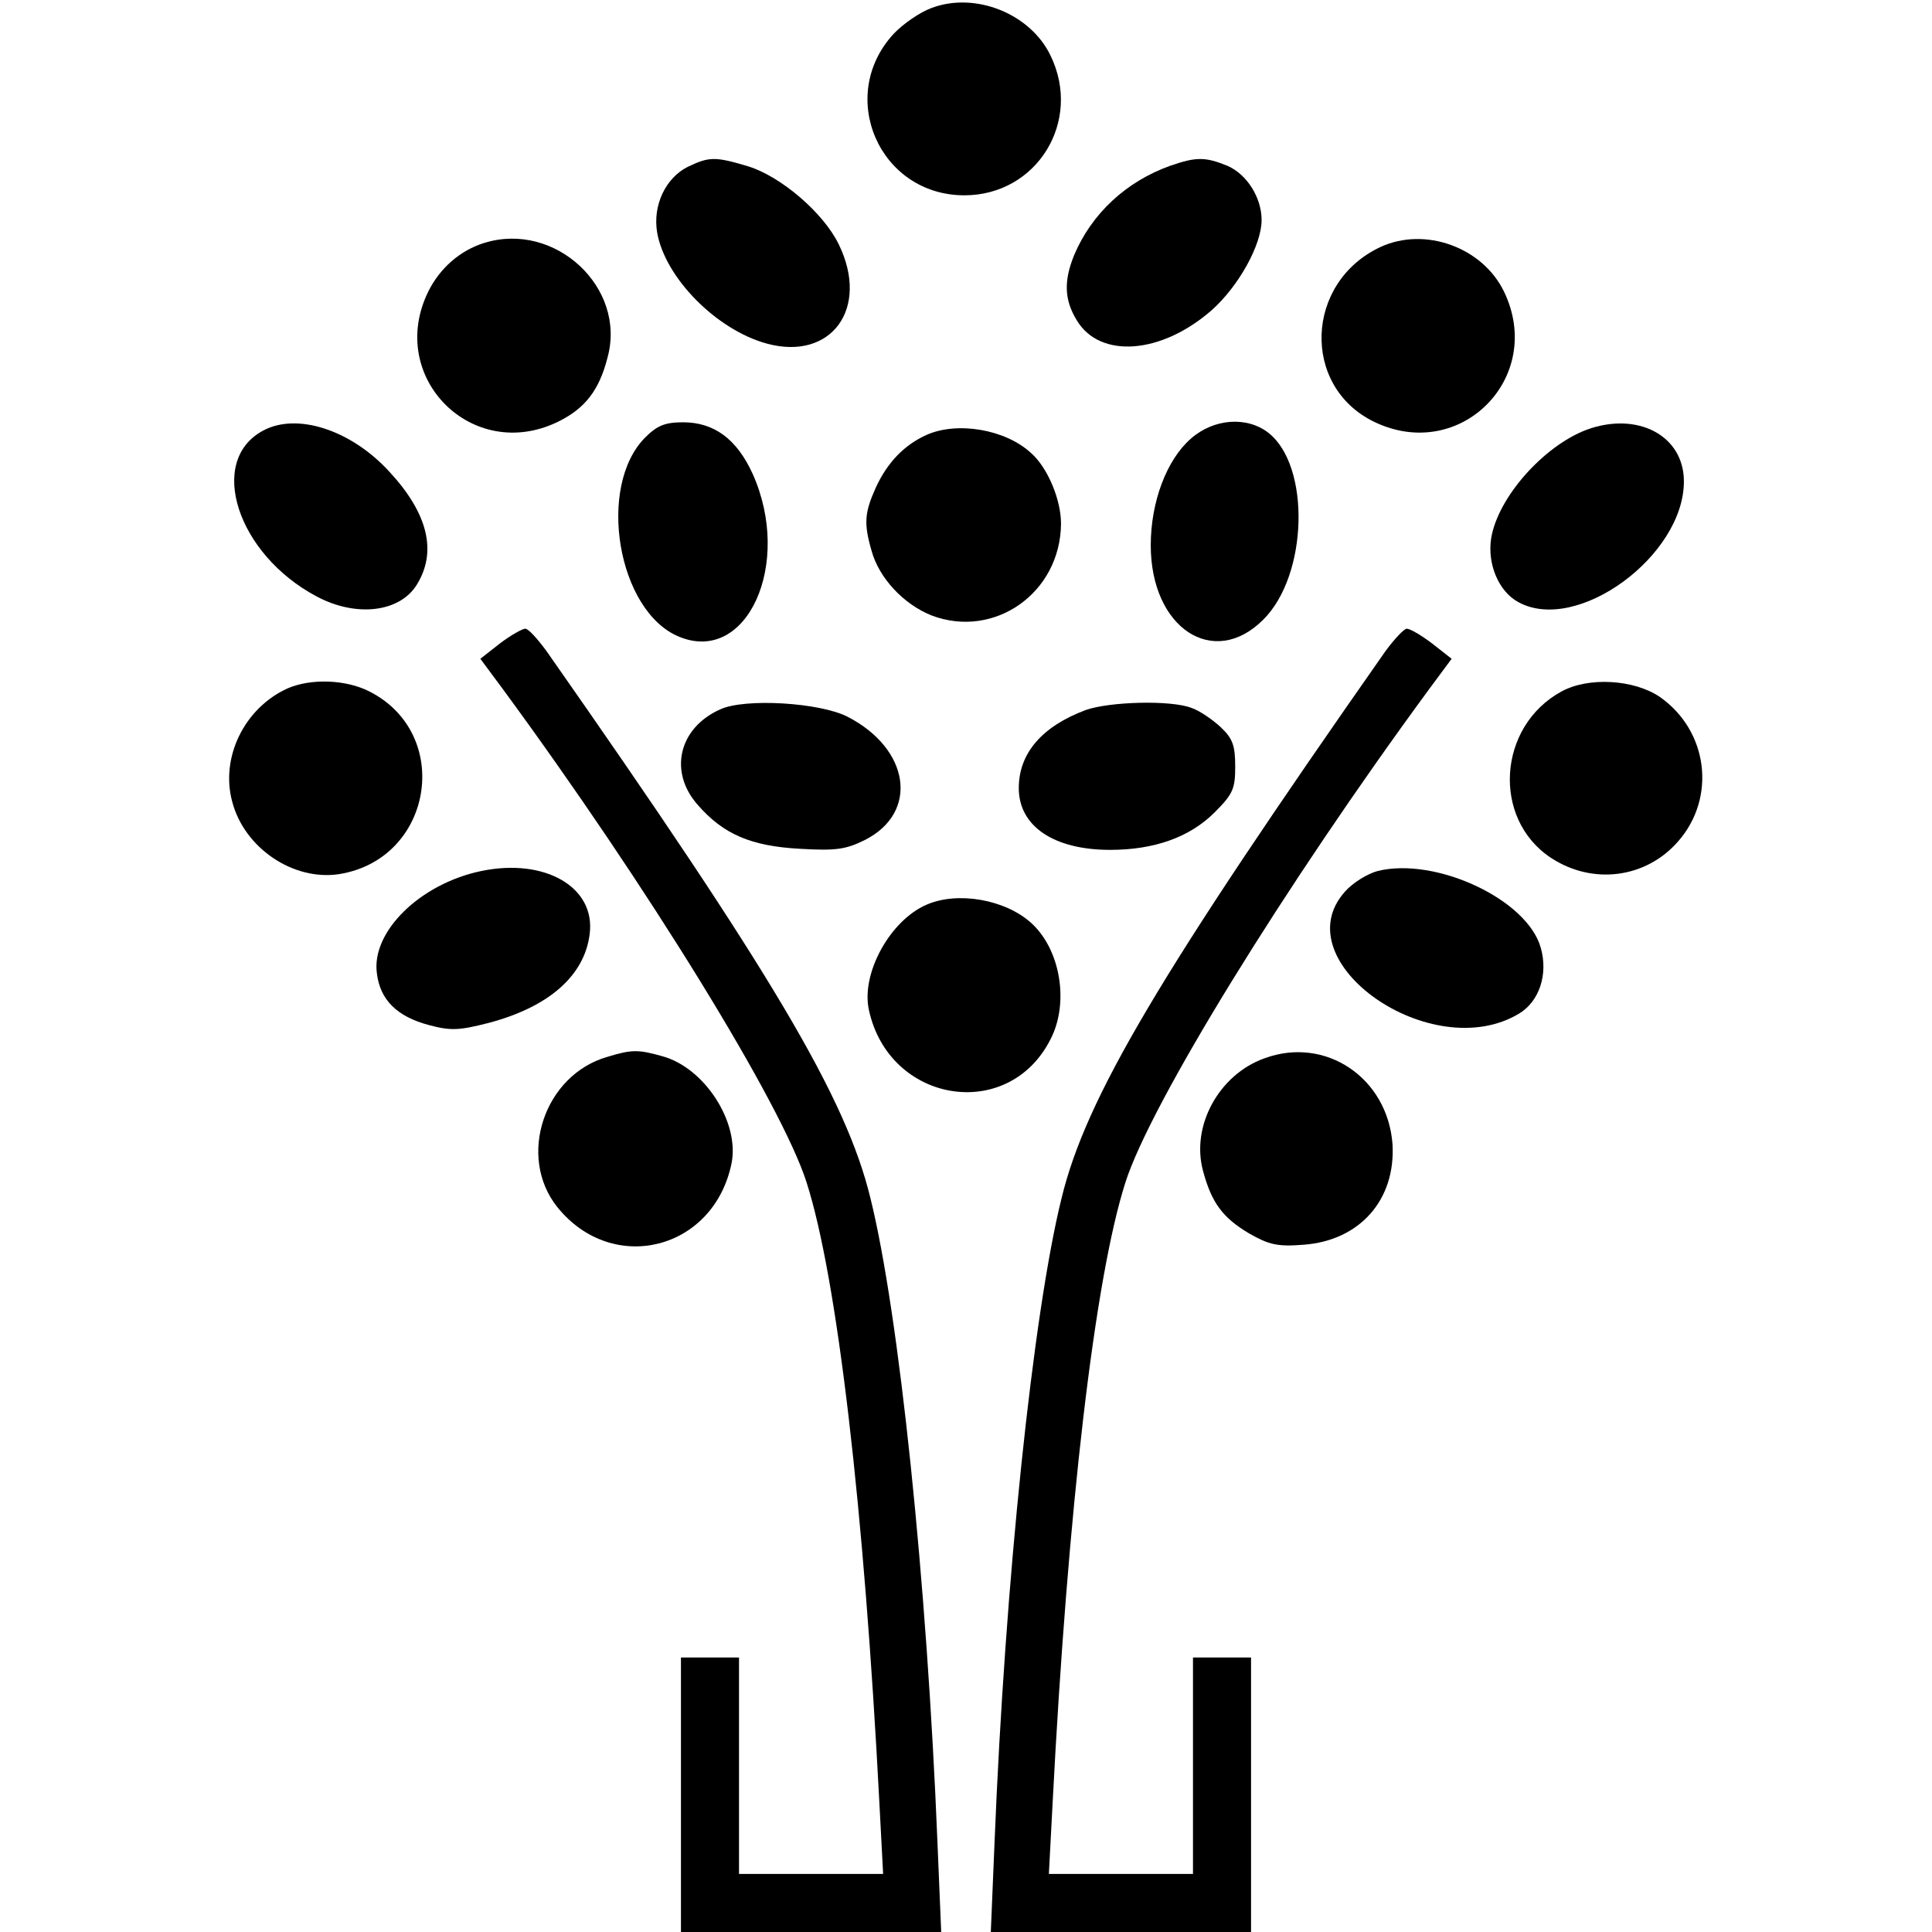
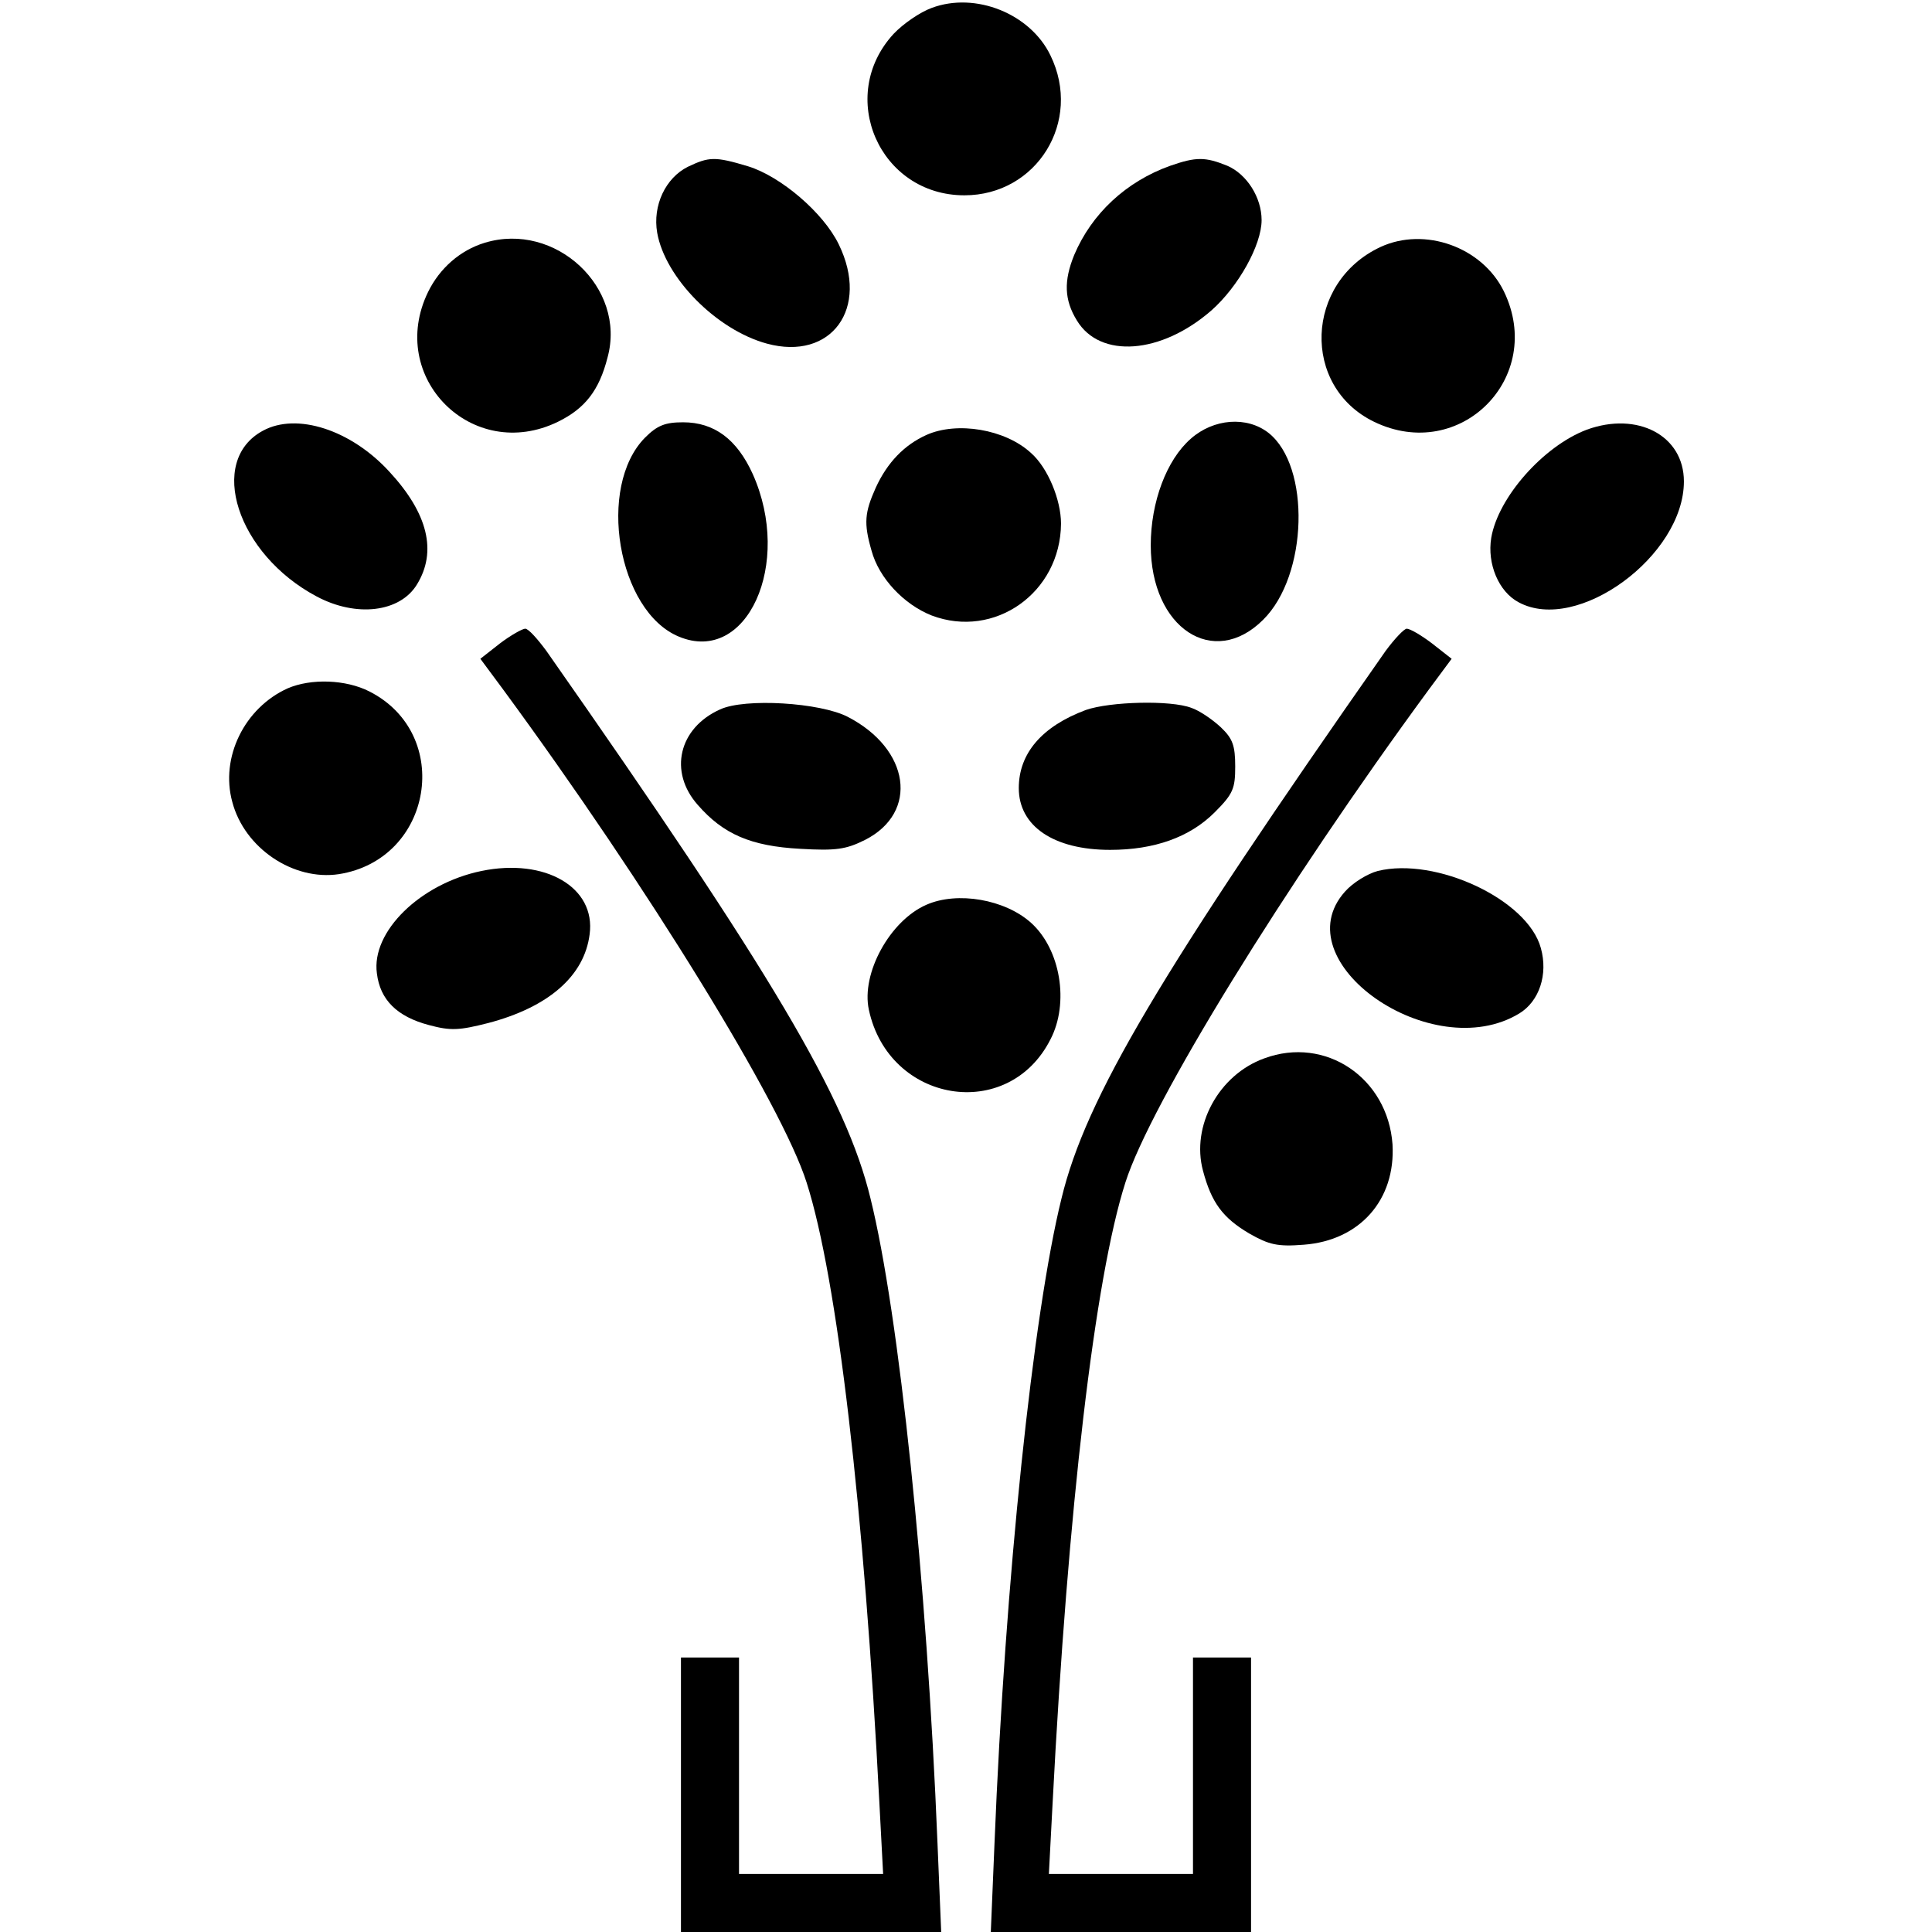
<svg xmlns="http://www.w3.org/2000/svg" version="1.0" width="366pt" height="366pt" viewBox="0 0 366 366" preserveAspectRatio="xMidYMid meet">
  <g transform="translate(0,366) scale(0.1,-0.1)" fill="#000000" stroke="none">
    <path d="M1765 3645 c-22 -8 -54 -30 -72 -49 -109 -118 -27 -306 134 -306 137 0 224 140 163 265 -38 79 -142 121 -225 90z" />
    <path d="M1303 3344 c-42 -21 -67 -73 -58 -125 15 -85 112 -184 208 -210 122 -33 195 67 136 188 -29 60 -110 129 -172 148 -63 19 -74 18 -114 -1z" />
    <path d="M2217 3346 c-84 -30 -149 -91 -182 -169 -20 -49 -19 -85 5 -124 44 -73 160 -64 255 19 51 45 95 124 95 171 0 43 -28 87 -65 103 -42 17 -59 17 -108 0z" />
    <path d="M918 3200 c-46 -14 -85 -48 -107 -93 -79 -162 84 -325 246 -246 51 25 78 59 94 122 36 132 -99 258 -233 217z" />
    <path d="M2615 3192 c-143 -67 -150 -264 -12 -331 163 -79 325 84 246 247 -41 84 -150 123 -234 84z" />
    <path d="M498 2844 c-106 -57 -49 -234 102 -314 75 -40 158 -30 190 23 38 62 21 134 -52 213 -73 80 -176 113 -240 78z" />
    <path d="M1222 2831 c-92 -93 -52 -329 64 -377 129 -54 216 138 140 308 -30 66 -73 98 -132 98 -34 0 -49 -6 -72 -29z" />
    <path d="M2256 2829 c-46 -40 -76 -120 -76 -202 0 -157 119 -235 213 -141 85 84 90 291 10 354 -41 32 -104 27 -147 -11z" />
    <path d="M3006 2846 c-82 -31 -168 -128 -181 -205 -8 -49 14 -102 52 -122 111 -60 313 88 313 229 0 87 -88 133 -184 98z" />
    <path d="M1755 2836 c-42 -19 -74 -52 -96 -100 -21 -47 -23 -67 -8 -119 14 -52 61 -102 114 -123 119 -45 244 43 245 174 0 45 -25 106 -57 134 -49 45 -140 60 -198 34z" />
    <path d="M947 2441 l-37 -29 43 -58 c274 -373 528 -786 575 -934 58 -181 109 -617 138 -1177 l7 -133 -137 0 -136 0 0 205 0 205 -55 0 -55 0 0 -260 0 -260 247 0 246 0 -7 168 c-20 498 -73 1004 -127 1222 -46 190 -186 426 -614 1037 -17 23 -34 42 -40 42 -5 0 -27 -12 -48 -28z" />
    <path d="M2625 2427 c-428 -611 -568 -847 -614 -1037 -54 -218 -107 -724 -127 -1222 l-7 -168 246 0 247 0 0 260 0 260 -55 0 -55 0 0 -205 0 -205 -136 0 -137 0 7 133 c29 560 80 996 138 1177 47 148 301 561 575 934 l43 58 -37 29 c-21 16 -42 28 -48 28 -5 0 -23 -19 -40 -42z" />
    <path d="M545 2356 c-82 -37 -128 -131 -105 -215 23 -88 116 -150 202 -137 178 28 217 265 58 346 -45 23 -111 25 -155 6z" />
-     <path d="M2958 2350 c-121 -66 -132 -241 -20 -315 79 -52 180 -39 241 31 73 83 57 210 -35 274 -49 33 -135 38 -186 10z" />
    <path d="M1364 2316 c-78 -35 -98 -118 -42 -181 48 -55 100 -78 194 -83 68 -4 87 -1 123 17 102 52 85 172 -33 233 -52 27 -195 36 -242 14z" />
    <path d="M2057 2315 c-83 -31 -127 -82 -127 -148 0 -72 66 -117 173 -117 84 0 151 24 198 71 35 35 39 45 39 87 0 40 -5 53 -27 74 -16 15 -41 32 -56 37 -39 15 -154 12 -200 -4z" />
    <path d="M912 2010 c-116 -24 -209 -115 -198 -194 6 -50 38 -82 99 -98 41 -11 57 -10 112 4 114 30 182 89 192 168 12 89 -84 145 -205 120z" />
    <path d="M2610 2010 c-19 -5 -47 -22 -62 -39 -119 -133 165 -331 330 -231 38 23 55 74 41 124 -25 92 -199 173 -309 146z" />
    <path d="M1755 1946 c-69 -30 -124 -130 -109 -199 38 -177 264 -214 344 -56 36 69 19 171 -37 221 -49 44 -139 60 -198 34z" />
-     <path d="M1151 1658 c-120 -34 -172 -189 -95 -285 105 -130 297 -81 330 84 15 77 -51 180 -131 202 -46 13 -58 13 -104 -1z" />
    <path d="M2395 1655 c-86 -31 -139 -128 -116 -213 16 -60 37 -89 88 -119 37 -21 53 -25 103 -21 106 8 174 85 168 190 -9 126 -127 206 -243 163z" />
  </g>
</svg>